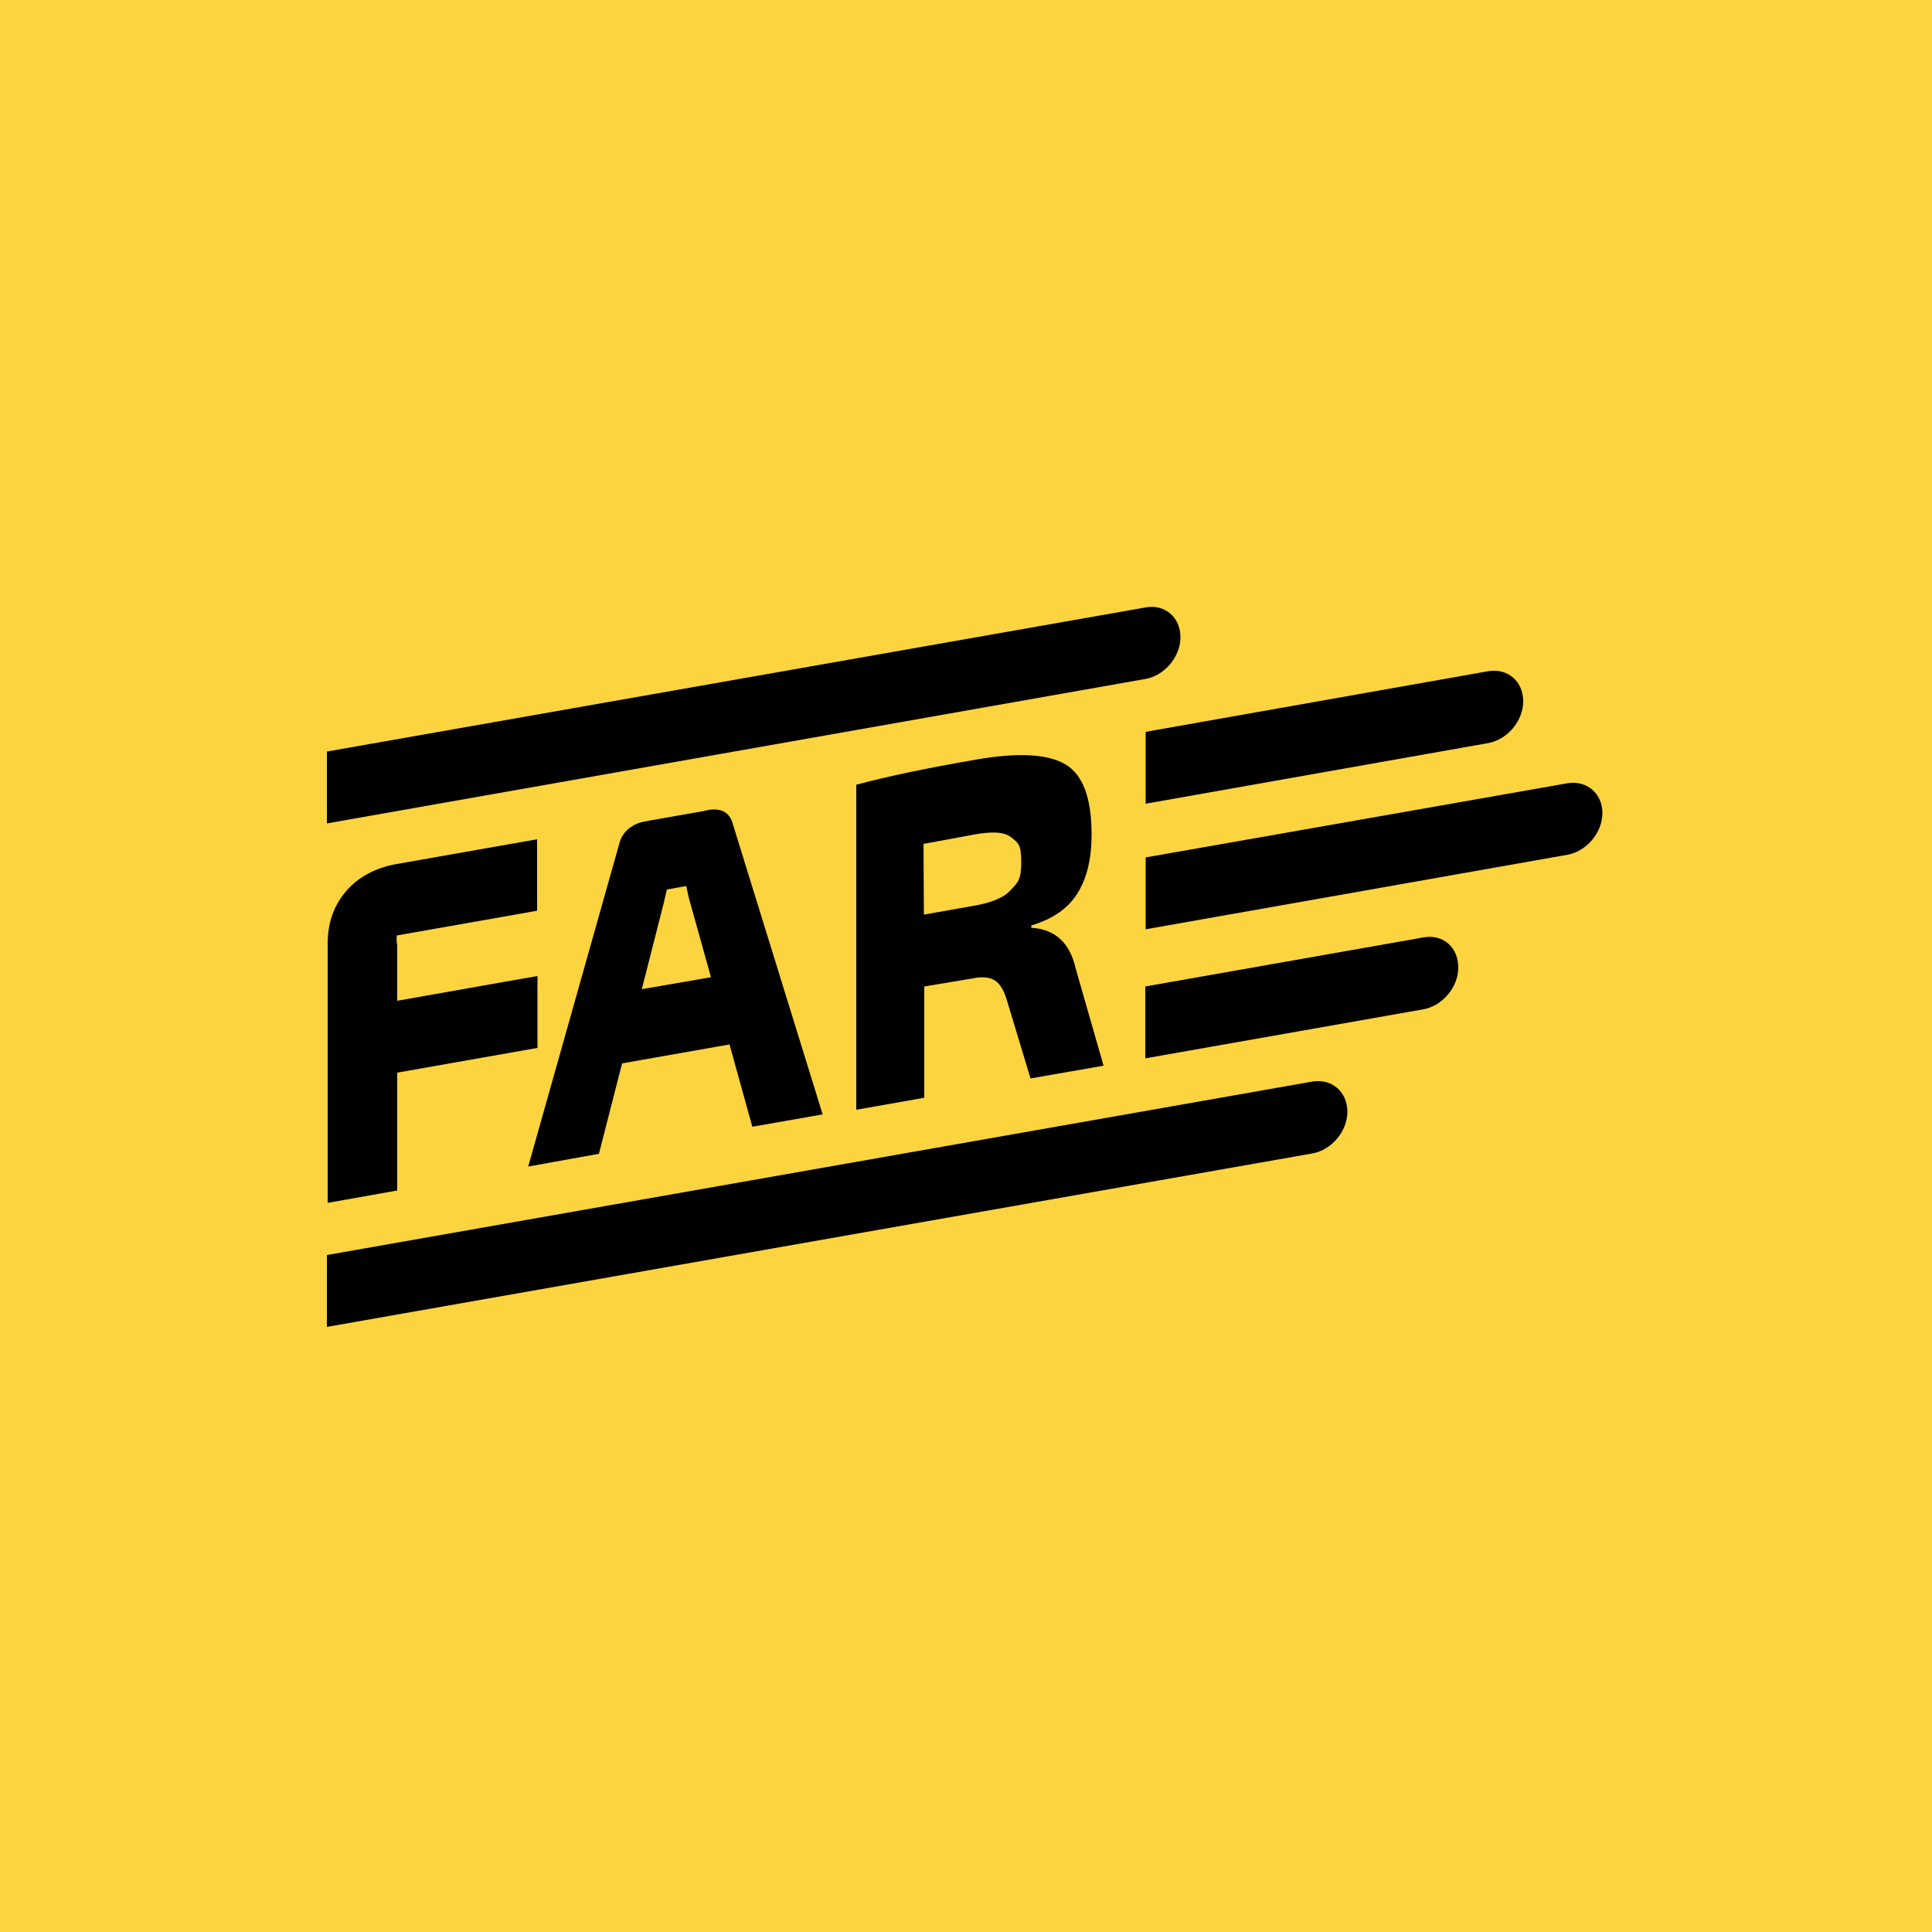
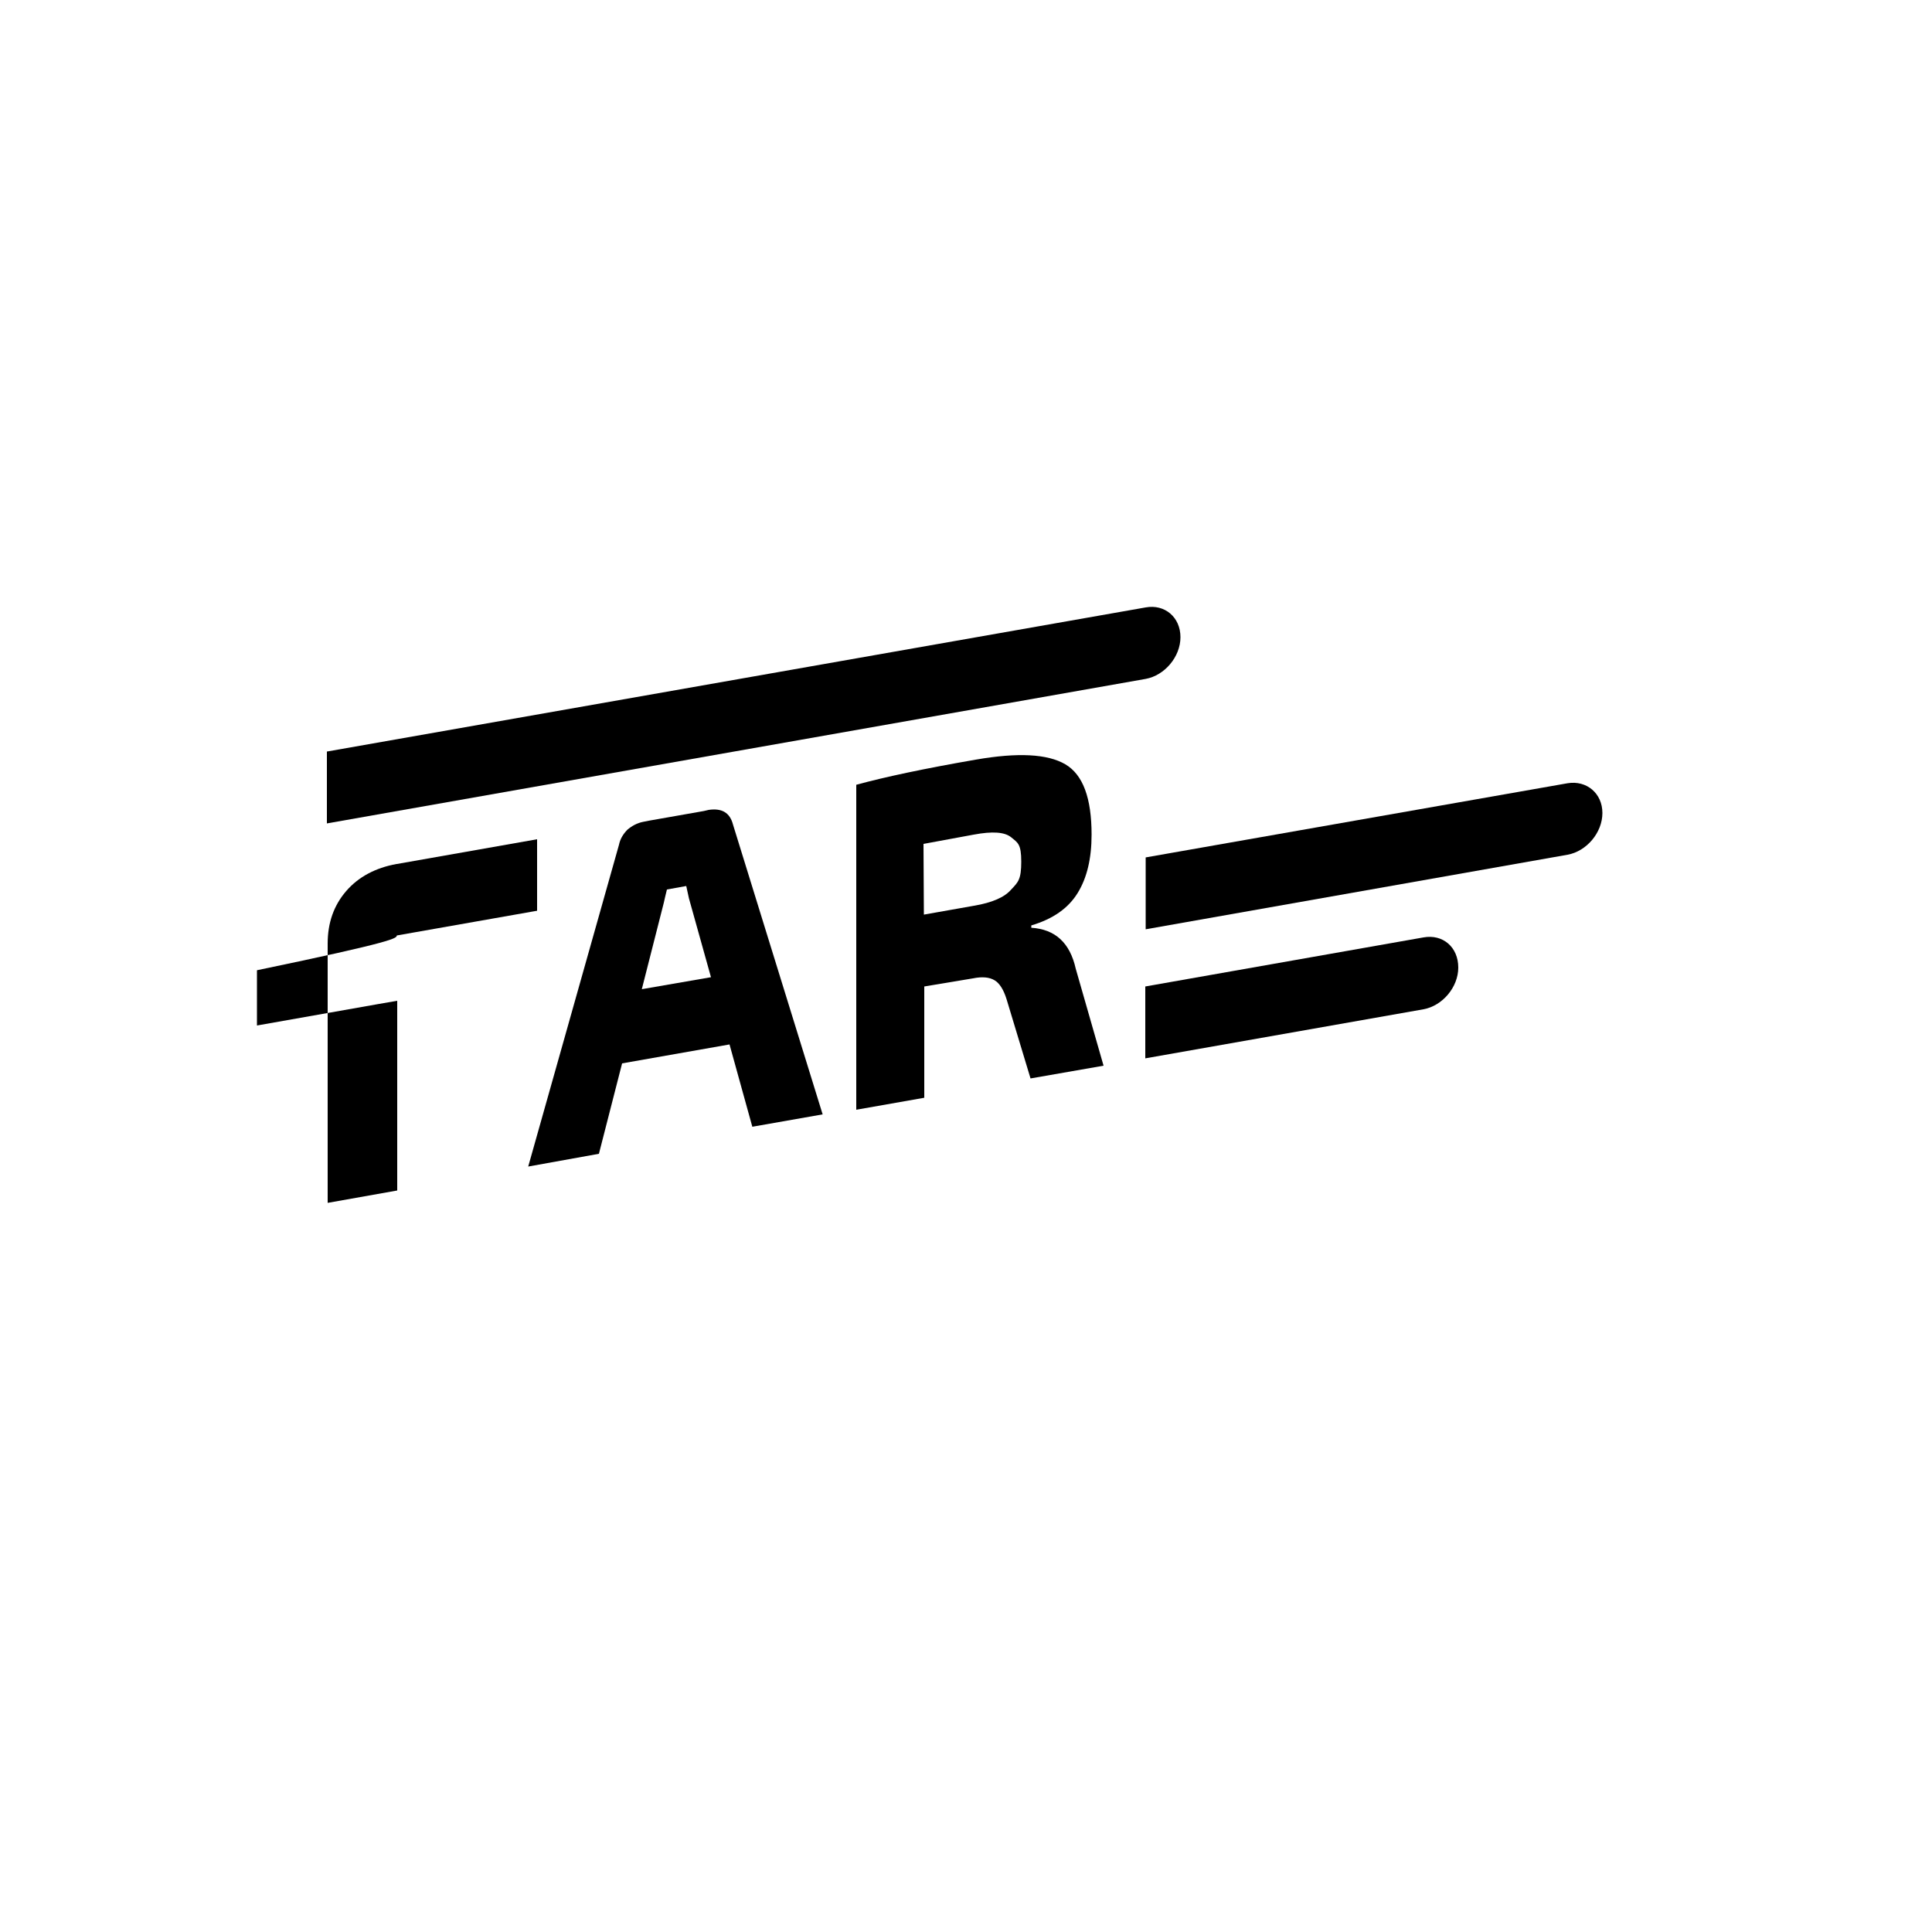
<svg xmlns="http://www.w3.org/2000/svg" version="1.0" id="Livello_1" x="0px" y="0px" viewBox="0 0 500 500" style="enable-background:new 0 0 500 500;" xml:space="preserve">
  <style type="text/css">
	.st0{fill:#FCD43F;}
</style>
-   <rect class="st0" width="500" height="500" />
  <g>
    <path d="M285.6,275.8l-18.9,3.3l-6.2-20.5c-0.8-2.6-1.9-4.2-3.1-4.9c-1.3-0.8-3.2-1-5.6-0.5l-12.6,2.1v28.8l-17.6,3.1v-84.1   c7.3-2,17.6-4.2,30.9-6.5c10.9-1.9,18.6-1.5,23.2,1.2c4.6,2.7,6.8,8.8,6.8,18.2c0,6.2-1.2,11.2-3.6,15.1c-2.4,3.9-6.3,6.7-12,8.4   v0.6c6.2,0.4,10,3.9,11.5,10.6L285.6,275.8L285.6,275.8z M239.1,236.7l13-2.3c4.7-0.8,7.9-2.2,9.6-4.2c1.8-1.9,2.6-2.6,2.6-7.2   s-0.9-4.9-2.6-6.3s-4.9-1.6-9.7-0.7l-13,2.4L239.1,236.7L239.1,236.7z" />
-     <path d="M385.2,173.7l-88.7,15.7V208l88.7-15.7l0,0c4.9-0.9,9-5.7,9-10.8C394.2,176.3,390.2,172.9,385.2,173.7L385.2,173.7z" />
    <path d="M405.7,202.7l-109.2,19.2v18.6l109.2-19.3l0,0c4.9-0.9,9-5.7,9-10.8S410.6,201.9,405.7,202.7L405.7,202.7z" />
    <path d="M368.4,242.6l-72,12.7v18.6l72-12.7l0,0c4.9-0.9,9-5.7,9-10.8C377.4,245.1,373.4,241.7,368.4,242.6L368.4,242.6z" />
-     <path d="M339.7,279.9L84.6,324.8v18.6l255.1-44.9l0,0c4.9-0.9,9-5.7,9-10.8C348.7,282.5,344.6,279.1,339.7,279.9L339.7,279.9z" />
    <path d="M296.5,157.2L84.6,194.5v18.6l211.9-37.4l0,0c4.9-0.9,9-5.7,9-10.8C305.5,159.7,301.4,156.3,296.5,157.2L296.5,157.2z" />
-     <path d="M102.7,242.1l36.3-6.4v-18.5l-36.3,6.4h-0.1c-5.4,1-9.8,3.3-13,7s-4.8,8.2-4.8,13.6v67.1l18-3.2v-30.5l36.3-6.4v-18.6   l-5.2,0.9l-31.1,5.5v-14.3C102.6,243.6,102.6,242.8,102.7,242.1L102.7,242.1z" />
+     <path d="M102.7,242.1l36.3-6.4v-18.5l-36.3,6.4h-0.1c-5.4,1-9.8,3.3-13,7s-4.8,8.2-4.8,13.6v67.1l18-3.2v-30.5v-18.6   l-5.2,0.9l-31.1,5.5v-14.3C102.6,243.6,102.6,242.8,102.7,242.1L102.7,242.1z" />
    <path d="M189.7,213.4c-0.8-3.1-2.9-4.3-6.3-3.8l-1.3,0.3l-14.2,2.5l-1.5,0.3c-1.5,0.3-2.8,1-4,2c-1.1,1.1-1.9,2.4-2.2,3.9   l-23.5,83.3l18.3-3.3l6-23.4l27.8-4.9l5.9,21.3l18.2-3.2L189.7,213.4L189.7,213.4z M166.1,256l5.7-22.4c0.2-0.8,0.4-1.9,0.8-3.4   l5-0.9c0.2,1,0.4,1.9,0.7,3.2l5.7,20.4L166.1,256L166.1,256z" />
  </g>
</svg>